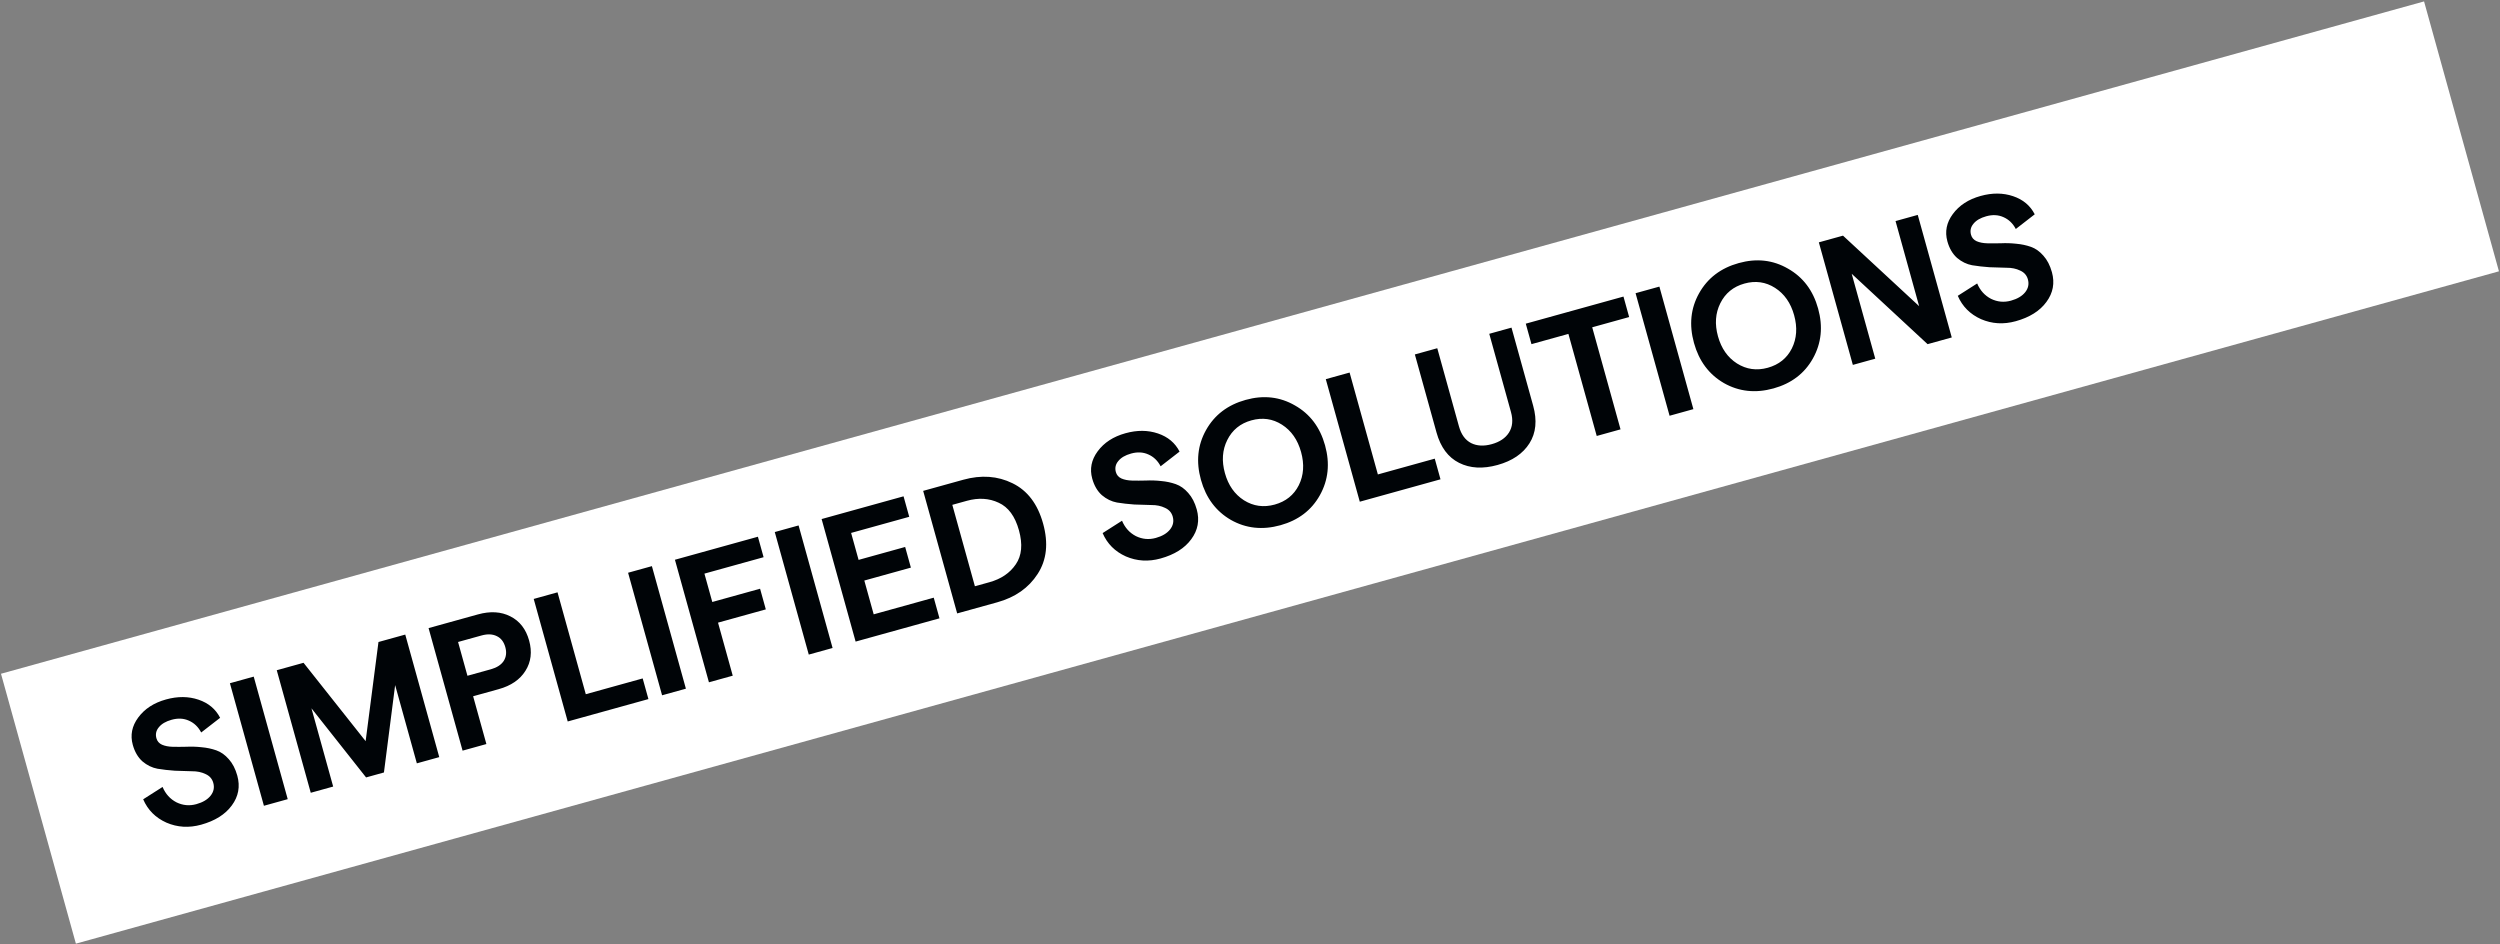
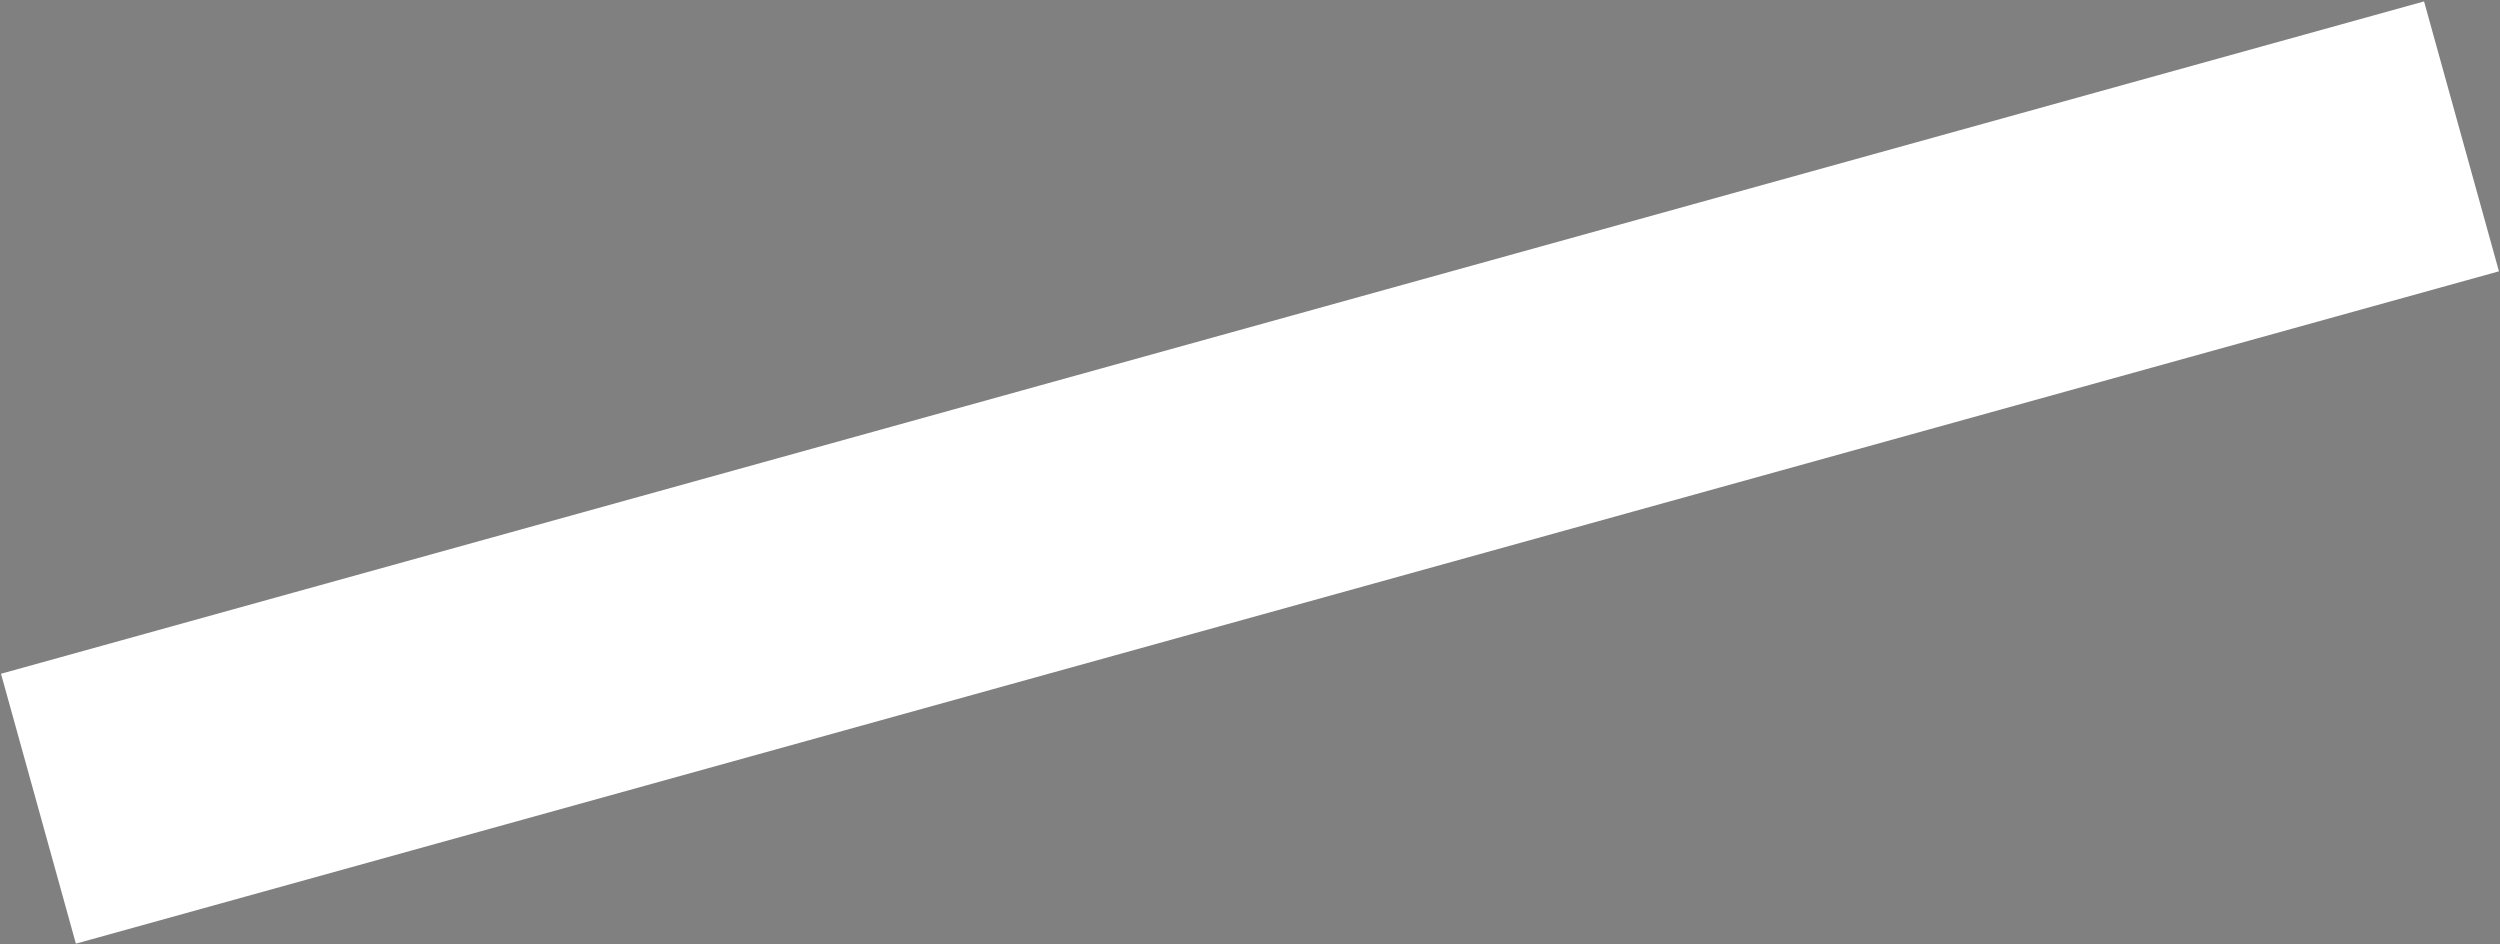
<svg xmlns="http://www.w3.org/2000/svg" width="1321" height="499" viewBox="0 0 1321 499" fill="none">
  <rect x="0" y="0" width="1321" height="499" fill="#808080" stroke="none" />
  <rect x="0.527" y="356.011" width="1328.72" height="148" transform="rotate(-15.508 0.527 356.011)" fill="white" />
-   <path d="M106.28 435.772C99.866 437.552 93.754 437.188 87.945 434.682C82.18 432.098 78.084 427.987 75.657 422.351L85.9 415.823C87.454 419.509 89.9 422.218 93.236 423.949C96.617 425.601 100.126 425.923 103.765 424.913C107.157 423.972 109.665 422.479 111.289 420.434C112.914 418.389 113.384 416.134 112.699 413.667C112.1 411.508 110.741 409.96 108.621 409.02C106.545 408.002 104.149 407.505 101.432 407.528C98.698 407.489 95.683 407.396 92.388 407.248C89.137 407.021 86.084 406.672 83.231 406.202C80.36 405.67 77.71 404.38 75.282 402.33C72.898 400.202 71.193 397.288 70.166 393.588C68.746 388.469 69.702 383.654 73.033 379.143C76.409 374.554 81.303 371.369 87.717 369.59C93.884 367.878 99.607 367.918 104.886 369.708C110.164 371.497 113.973 374.691 116.312 379.29L106.309 387.046C104.758 384.089 102.585 382.002 99.79 380.785C97.057 379.551 94.025 379.396 90.695 380.32C87.611 381.176 85.355 382.499 83.926 384.29C82.48 386.02 82.056 387.964 82.655 390.123C83.082 391.664 84.059 392.788 85.583 393.494C87.169 394.184 89.065 394.554 91.271 394.606C93.477 394.658 95.899 394.65 98.537 394.583C101.158 394.453 103.839 394.54 106.579 394.842C109.303 395.082 111.879 395.63 114.308 396.483C116.736 397.337 118.927 398.888 120.879 401.136C122.893 403.367 124.396 406.27 125.388 409.847C126.979 415.583 126.012 420.832 122.485 425.597C119.02 430.344 113.619 433.736 106.28 435.772ZM139.452 425.771L121.485 361.017L134.066 357.526L152.033 422.28L139.452 425.771ZM164.205 418.903L146.238 354.149L160.391 350.222L193.2 391.63L199.983 339.237L214.136 335.31L232.103 400.063L220.263 403.349L208.79 361.999L202.872 408.174L193.436 410.792L164.572 374.268L176.045 415.617L164.205 418.903ZM244.426 396.644L226.459 331.89L252.546 324.652C259.083 322.839 264.79 323.181 269.668 325.68C274.607 328.162 277.915 332.424 279.592 338.468C281.252 344.45 280.605 349.777 277.65 354.449C274.757 359.104 270.042 362.338 263.505 364.152L250 367.899L257.007 393.153L244.426 396.644ZM246.997 357.076L259.392 353.637C262.537 352.764 264.79 351.309 266.151 349.271C267.495 347.171 267.781 344.734 267.011 341.959C266.224 339.122 264.723 337.181 262.506 336.135C260.273 335.028 257.584 334.911 254.439 335.783L242.043 339.223L246.997 357.076ZM299.981 381.229L282.014 316.476L294.595 312.985L309.533 366.823L339.597 358.481L342.626 369.397L299.981 381.229ZM349.847 367.393L331.88 302.64L344.461 299.149L362.428 363.903L349.847 367.393ZM374.6 360.525L356.633 295.772L400.48 283.606L403.483 294.429L372.216 303.104L376.374 318.09L401.628 311.083L404.657 321.999L379.403 329.006L387.18 357.035L374.6 360.525ZM427.356 345.887L409.39 281.134L421.97 277.643L439.937 342.396L427.356 345.887ZM452.109 339.019L434.142 274.266L477.434 262.253L480.437 273.077L449.726 281.598L453.678 295.844L478.285 289.016L481.313 299.932L456.707 306.759L461.661 324.613L493.39 315.809L496.419 326.725L452.109 339.019ZM505.769 324.13L487.802 259.377L508.986 253.499C518.483 250.864 527.155 251.48 535.003 255.346C542.912 259.196 548.304 266.301 551.179 276.661C554.053 287.022 553.093 295.889 548.298 303.264C543.565 310.621 536.45 315.617 526.953 318.253L505.769 324.13ZM515.136 309.775L522.814 307.645C528.981 305.934 533.62 302.787 536.732 298.204C539.906 293.604 540.466 287.604 538.413 280.203C536.36 272.803 532.788 267.949 527.698 265.642C522.652 263.256 517.046 262.919 510.879 264.63L503.201 266.76L515.136 309.775ZM613.251 295.105C606.838 296.884 600.726 296.521 594.917 294.015C589.152 291.43 585.056 287.32 582.628 281.684L592.872 275.155C594.426 278.842 596.871 281.551 600.208 283.282C603.588 284.934 607.098 285.255 610.737 284.246C614.128 283.305 616.637 281.812 618.261 279.767C619.885 277.722 620.355 275.466 619.671 273C619.072 270.841 617.712 269.292 615.592 268.353C613.516 267.335 611.12 266.837 608.403 266.861C605.67 266.822 602.655 266.729 599.359 266.581C596.108 266.353 593.056 266.005 590.202 265.535C587.332 265.003 584.682 263.712 582.254 261.663C579.87 259.535 578.165 256.621 577.138 252.92C575.718 247.802 576.673 242.987 580.005 238.476C583.38 233.887 588.275 230.702 594.689 228.922C600.856 227.211 606.579 227.251 611.857 229.04C617.136 230.83 620.945 234.024 623.283 238.622L613.281 246.379C611.73 243.422 609.557 241.335 606.762 240.118C604.028 238.884 600.996 238.729 597.666 239.653C594.583 240.508 592.326 241.832 590.897 243.623C589.451 245.353 589.027 247.297 589.626 249.455C590.054 250.997 591.03 252.121 592.554 252.827C594.14 253.516 596.037 253.887 598.243 253.939C600.449 253.991 602.871 253.983 605.509 253.915C608.13 253.786 610.81 253.872 613.551 254.175C616.275 254.415 618.851 254.962 621.279 255.816C623.708 256.67 625.898 258.221 627.85 260.469C629.864 262.699 631.367 265.603 632.36 269.18C633.951 274.915 632.983 280.165 629.457 284.929C625.992 289.677 620.59 293.068 613.251 295.105ZM676.601 277.527C667.104 280.163 658.377 279.23 650.42 274.729C642.507 270.15 637.225 263.081 634.573 253.522C631.92 243.963 632.814 235.214 637.252 227.274C641.736 219.256 648.726 213.929 658.223 211.294C667.659 208.676 676.333 209.656 684.245 214.235C692.202 218.736 697.507 225.766 700.159 235.324C702.811 244.883 701.896 253.672 697.412 261.691C692.973 269.63 686.036 274.909 676.601 277.527ZM657.303 264.351C662.291 267.484 667.713 268.237 673.572 266.612C679.431 264.986 683.668 261.586 686.283 256.41C688.882 251.173 689.282 245.316 687.486 238.841C685.689 232.365 682.328 227.553 677.402 224.403C672.477 221.253 667.085 220.491 661.226 222.117C655.368 223.742 651.117 227.213 648.474 232.529C645.876 237.767 645.466 243.592 647.246 250.006C649.025 256.42 652.378 261.201 657.303 264.351ZM718.513 265.101L700.546 200.348L713.127 196.857L728.065 250.695L758.129 242.353L761.158 253.269L718.513 265.101ZM808.163 234.249C804.702 239.726 799.086 243.542 791.315 245.698C783.545 247.854 776.765 247.477 770.976 244.567C765.187 241.657 761.215 236.316 759.059 228.546L747.611 187.289L759.452 184.003L770.925 225.353C772.106 229.608 774.246 232.534 777.346 234.132C780.429 235.668 784.067 235.854 788.261 234.69C792.454 233.526 795.477 231.492 797.327 228.588C799.223 225.604 799.58 221.985 798.399 217.73L786.926 176.38L798.674 173.12L810.122 214.378C812.278 222.148 811.625 228.772 808.163 234.249ZM843.708 230.364L828.744 176.433L809.225 181.849L806.222 171.026L857.84 156.704L860.843 167.527L841.324 172.943L856.288 226.873L843.708 230.364ZM882.204 219.683L864.237 154.929L876.817 151.438L894.784 216.192L882.204 219.683ZM937.133 205.239C927.636 207.874 918.909 206.941 910.952 202.441C903.039 197.862 897.757 190.792 895.105 181.234C892.453 171.675 893.346 162.925 897.785 154.986C902.268 146.967 909.258 141.64 918.755 139.005C928.191 136.387 936.865 137.368 944.777 141.947C952.734 146.447 958.039 153.477 960.691 163.036C963.343 172.595 962.428 181.383 957.944 189.402C953.506 197.342 946.568 202.621 937.133 205.239ZM917.836 192.062C922.823 195.195 928.246 195.949 934.104 194.323C939.963 192.697 944.2 189.297 946.815 184.121C949.414 178.884 949.814 173.027 948.018 166.552C946.221 160.077 942.86 155.264 937.935 152.114C933.009 148.965 927.617 148.202 921.758 149.828C915.9 151.454 911.649 154.925 909.006 160.241C906.408 165.478 905.998 171.304 907.778 177.717C909.558 184.131 912.91 188.913 917.836 192.062ZM979.045 192.813L961.078 128.059L973.844 124.517L1014.07 161.774L1001.6 116.817L1013.34 113.557L1031.31 178.311L1018.54 181.853L978.437 144.662L990.886 189.527L979.045 192.813ZM1065.12 169.727C1058.7 171.507 1052.59 171.144 1046.78 168.638C1041.02 166.053 1036.92 161.943 1034.49 156.306L1044.74 149.778C1046.29 153.465 1048.74 156.173 1052.07 157.904C1055.45 159.557 1058.96 159.878 1062.6 158.868C1065.99 157.927 1068.5 156.434 1070.13 154.39C1071.75 152.345 1072.22 150.089 1071.54 147.622C1070.94 145.464 1069.58 143.915 1067.46 142.976C1065.38 141.958 1062.99 141.46 1060.27 141.483C1057.54 141.445 1054.52 141.351 1051.23 141.203C1047.97 140.976 1044.92 140.628 1042.07 140.157C1039.2 139.626 1036.55 138.335 1034.12 136.286C1031.74 134.157 1030.03 131.243 1029 127.543C1027.58 122.424 1028.54 117.61 1031.87 113.099C1035.25 108.509 1040.14 105.325 1046.55 103.545C1052.72 101.834 1058.44 101.873 1063.72 103.663C1069 105.453 1072.81 108.647 1075.15 113.245L1065.15 121.002C1063.6 118.045 1061.42 115.958 1058.63 114.741C1055.89 113.507 1052.86 113.352 1049.53 114.276C1046.45 115.131 1044.19 116.455 1042.76 118.246C1041.32 119.976 1040.89 121.92 1041.49 124.078C1041.92 125.62 1042.9 126.744 1044.42 127.45C1046.01 128.139 1047.9 128.509 1050.11 128.562C1052.31 128.614 1054.74 128.606 1057.37 128.538C1060 128.409 1062.68 128.495 1065.42 128.797C1068.14 129.038 1070.72 129.585 1073.15 130.439C1075.57 131.292 1077.76 132.843 1079.72 135.091C1081.73 137.322 1083.23 140.226 1084.23 143.803C1085.82 149.538 1084.85 154.788 1081.32 159.552C1077.86 164.299 1072.46 167.691 1065.12 169.727Z" fill="#000407" />
</svg>